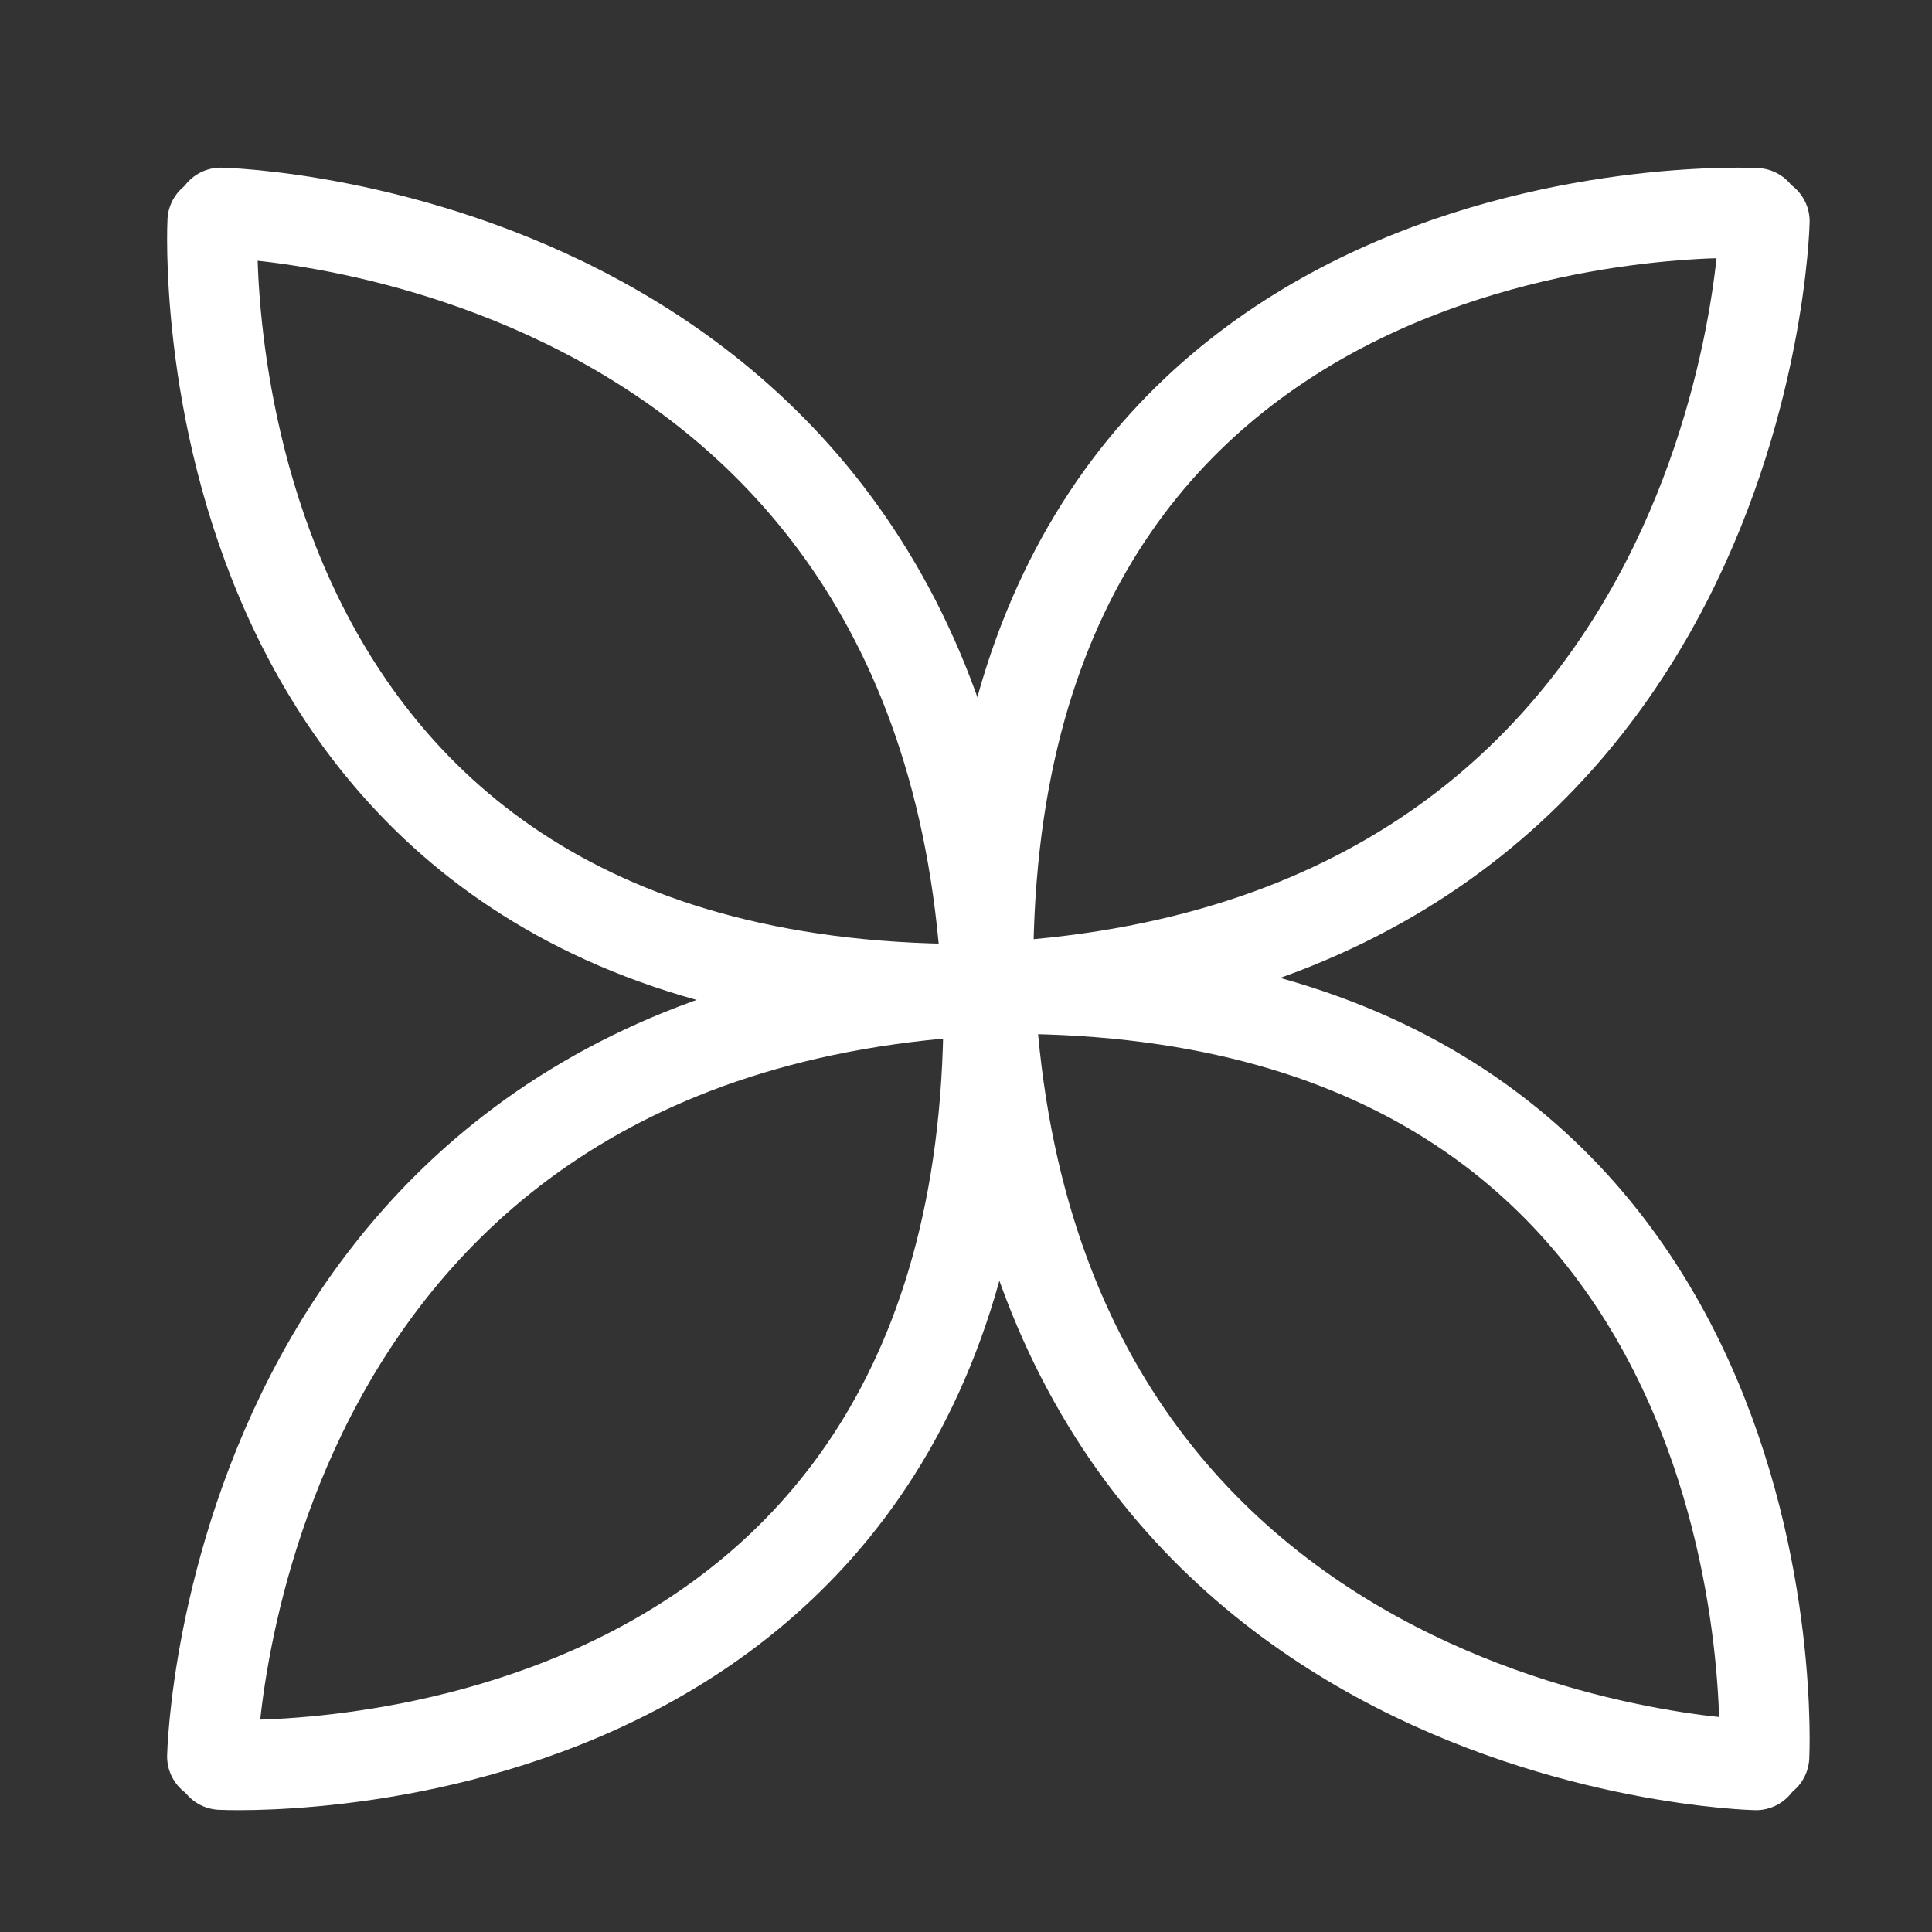
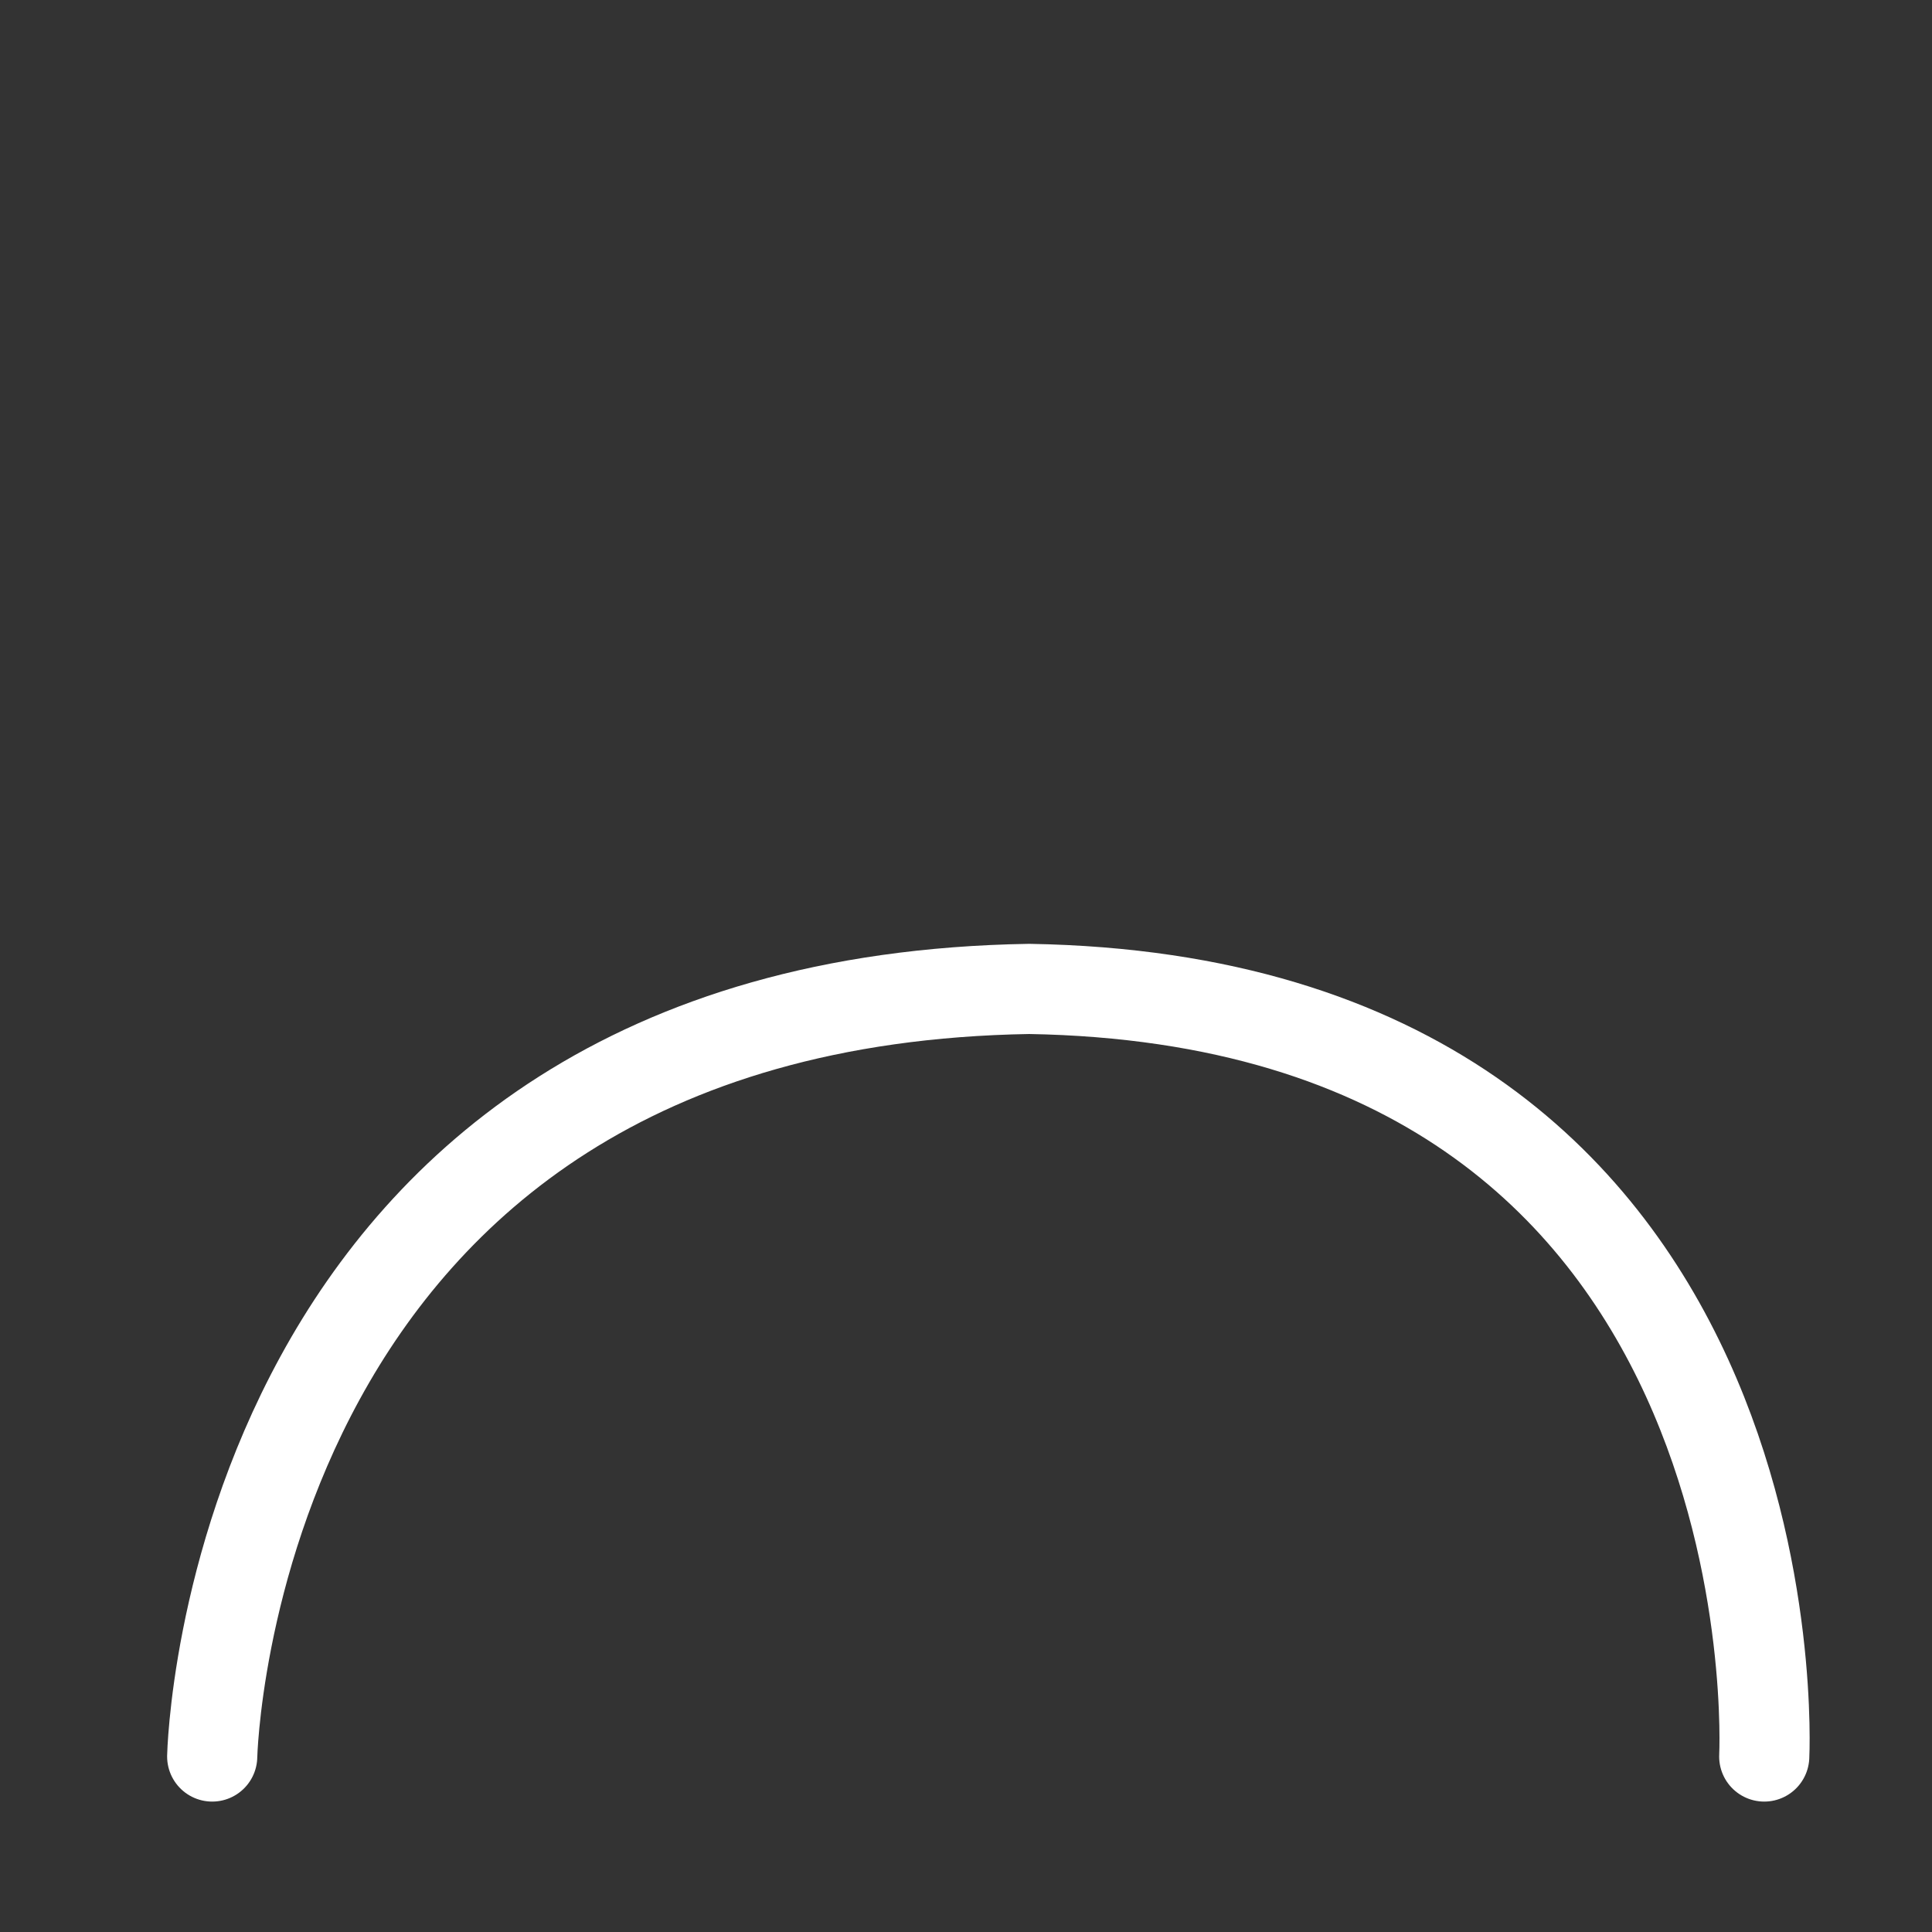
<svg xmlns="http://www.w3.org/2000/svg" version="1.1" width="300" height="300" viewBox="533,175.5,300,300">
  <rect x="533" y="175.5" width="300" height="300" fill="#333333" stroke="none" />
  <g id="document" fill="transparent" fill-rule="nonzero" stroke="#ffffff" stroke-width="0" stroke-linecap="butt" stroke-linejoin="miter" stroke-miterlimit="10" stroke-dasharray="" stroke-dashoffset="0" font-family="none" font-weight="none" font-size="none" text-anchor="none" style="mix-blend-mode: normal">
-     <rect x="1243.667" y="292.5" transform="scale(0.429,0.6)" width="700" height="500" id="Shape 1 1" vector-effect="non-scaling-stroke" />
-   </g>
+     </g>
  <g fill="none" fill-rule="nonzero" stroke="#ffffff" stroke-width="none" stroke-linecap="round" stroke-linejoin="round" stroke-miterlimit="10" stroke-dasharray="" stroke-dashoffset="0" font-family="none" font-weight="none" font-size="none" text-anchor="none" style="mix-blend-mode: normal">
    <g id="stage">
      <g id="layer1 1">
-         <path d="M566,209.868c0,0 -6.038,117.165 114.134,119.19c124.414,-2.025 126.866,-119.19 126.866,-119.19" id="Path 1" stroke-width="14" data-index="0" style="opacity: 1;" />
-         <path d="" id="Path 1" stroke-width="1" data-index="1" />
        <path d="M806.95,448.249c0,0 6.038,-117.165 -114.134,-119.19c-124.414,2.025 -126.866,119.19 -126.866,119.19" id="Path 1" stroke-width="14" data-index="2" style="opacity: 1;" />
-         <path d="M805.665,208.584c0,0 -117.165,-6.038 -119.19,114.134c2.025,124.414 119.19,126.866 119.19,126.866" id="Path 1" stroke-width="14" data-index="3" style="opacity: 1;" />
-         <path d="M567.284,449.533c0,0 117.165,6.038 119.19,-114.134c-2.025,-124.414 -119.19,-126.866 -119.19,-126.866" id="Path 1" stroke-width="14" data-index="4" style="opacity: 1;" />
      </g>
    </g>
  </g>
</svg>